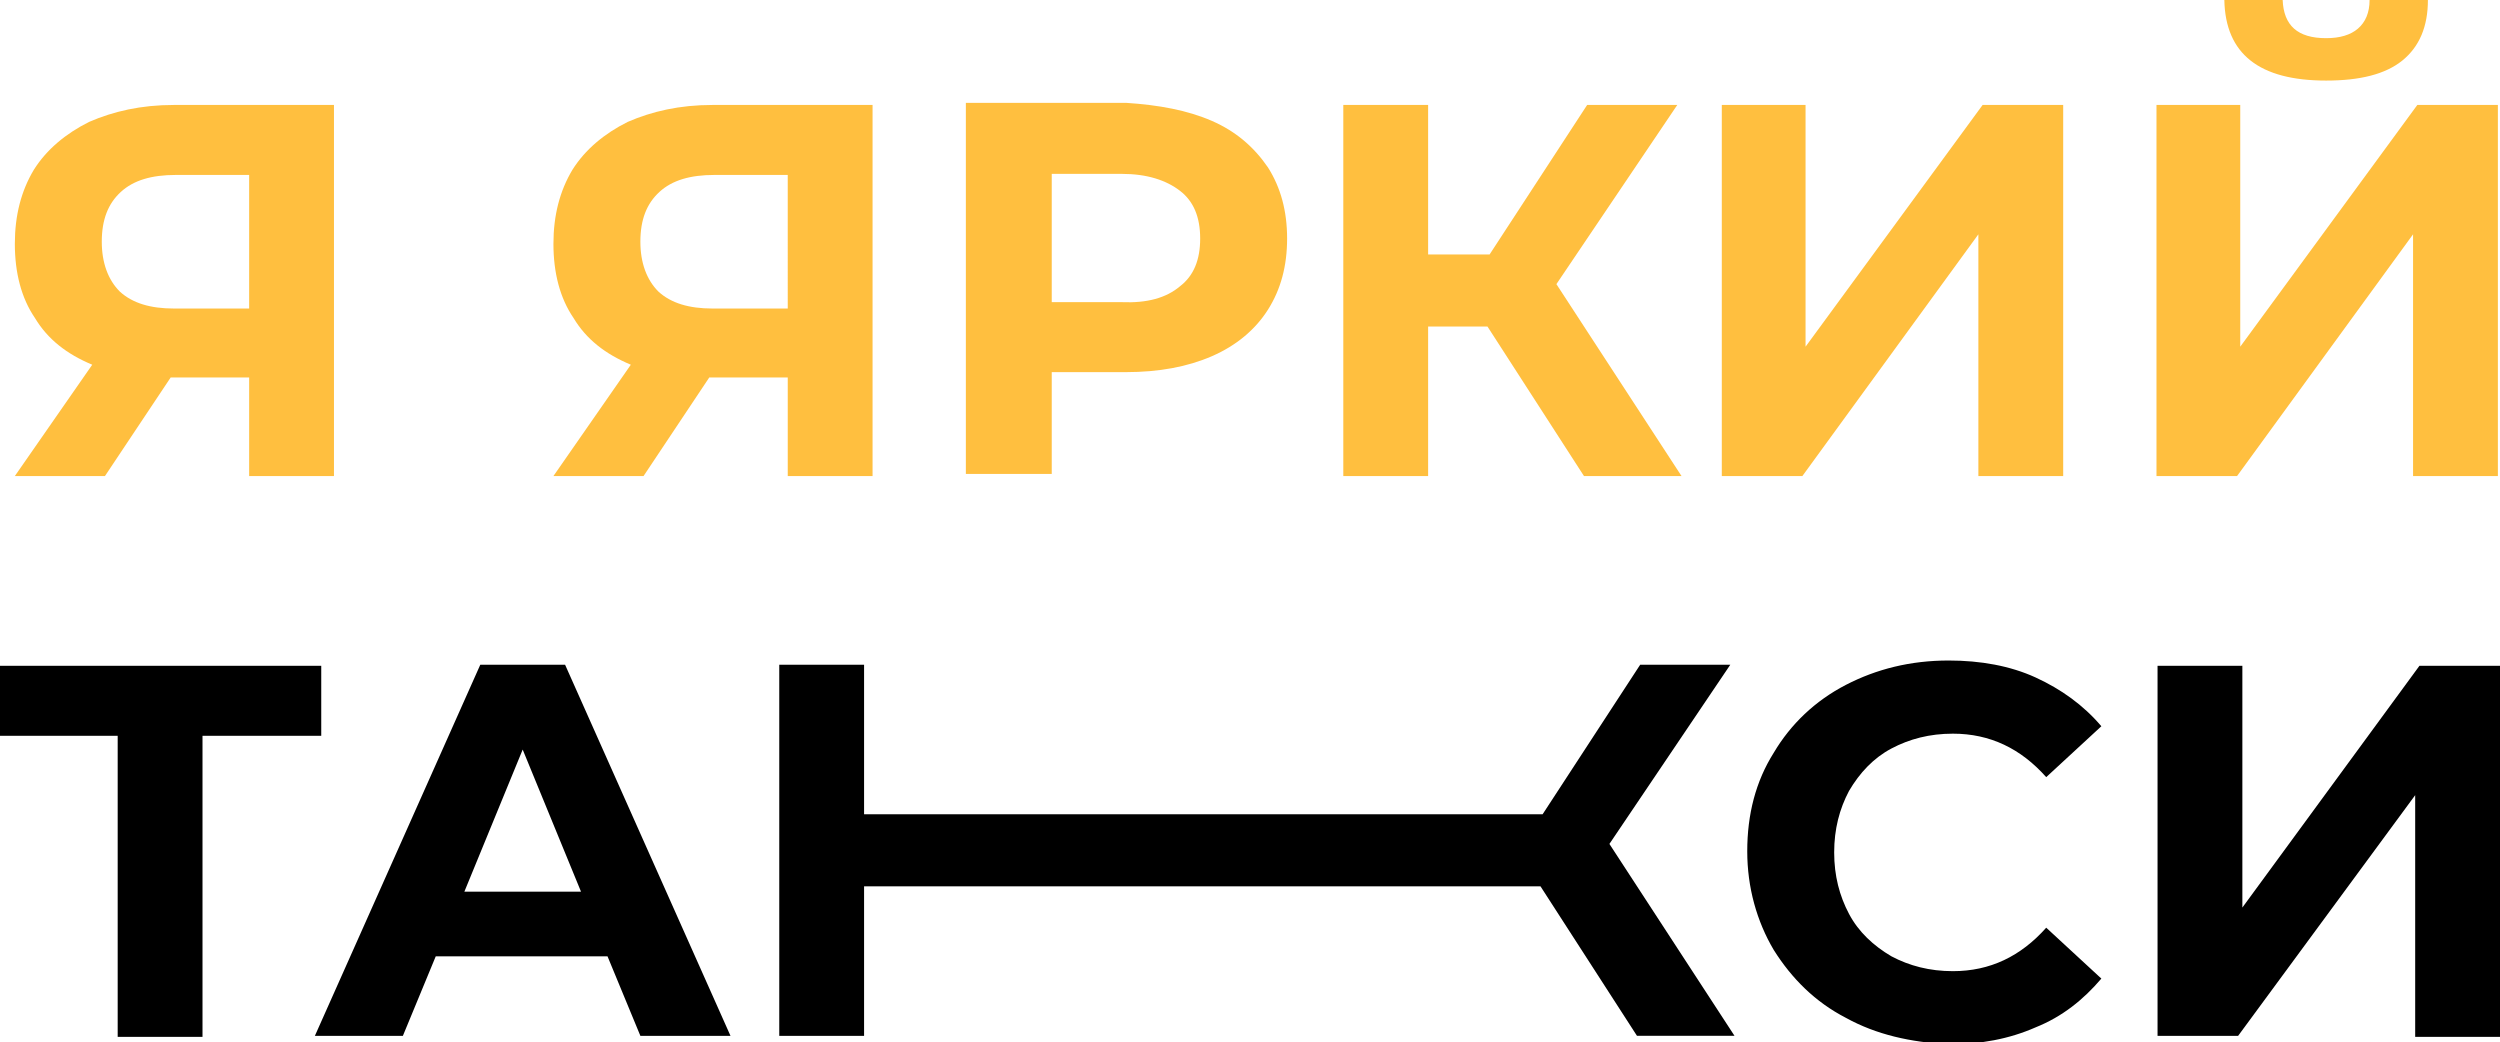
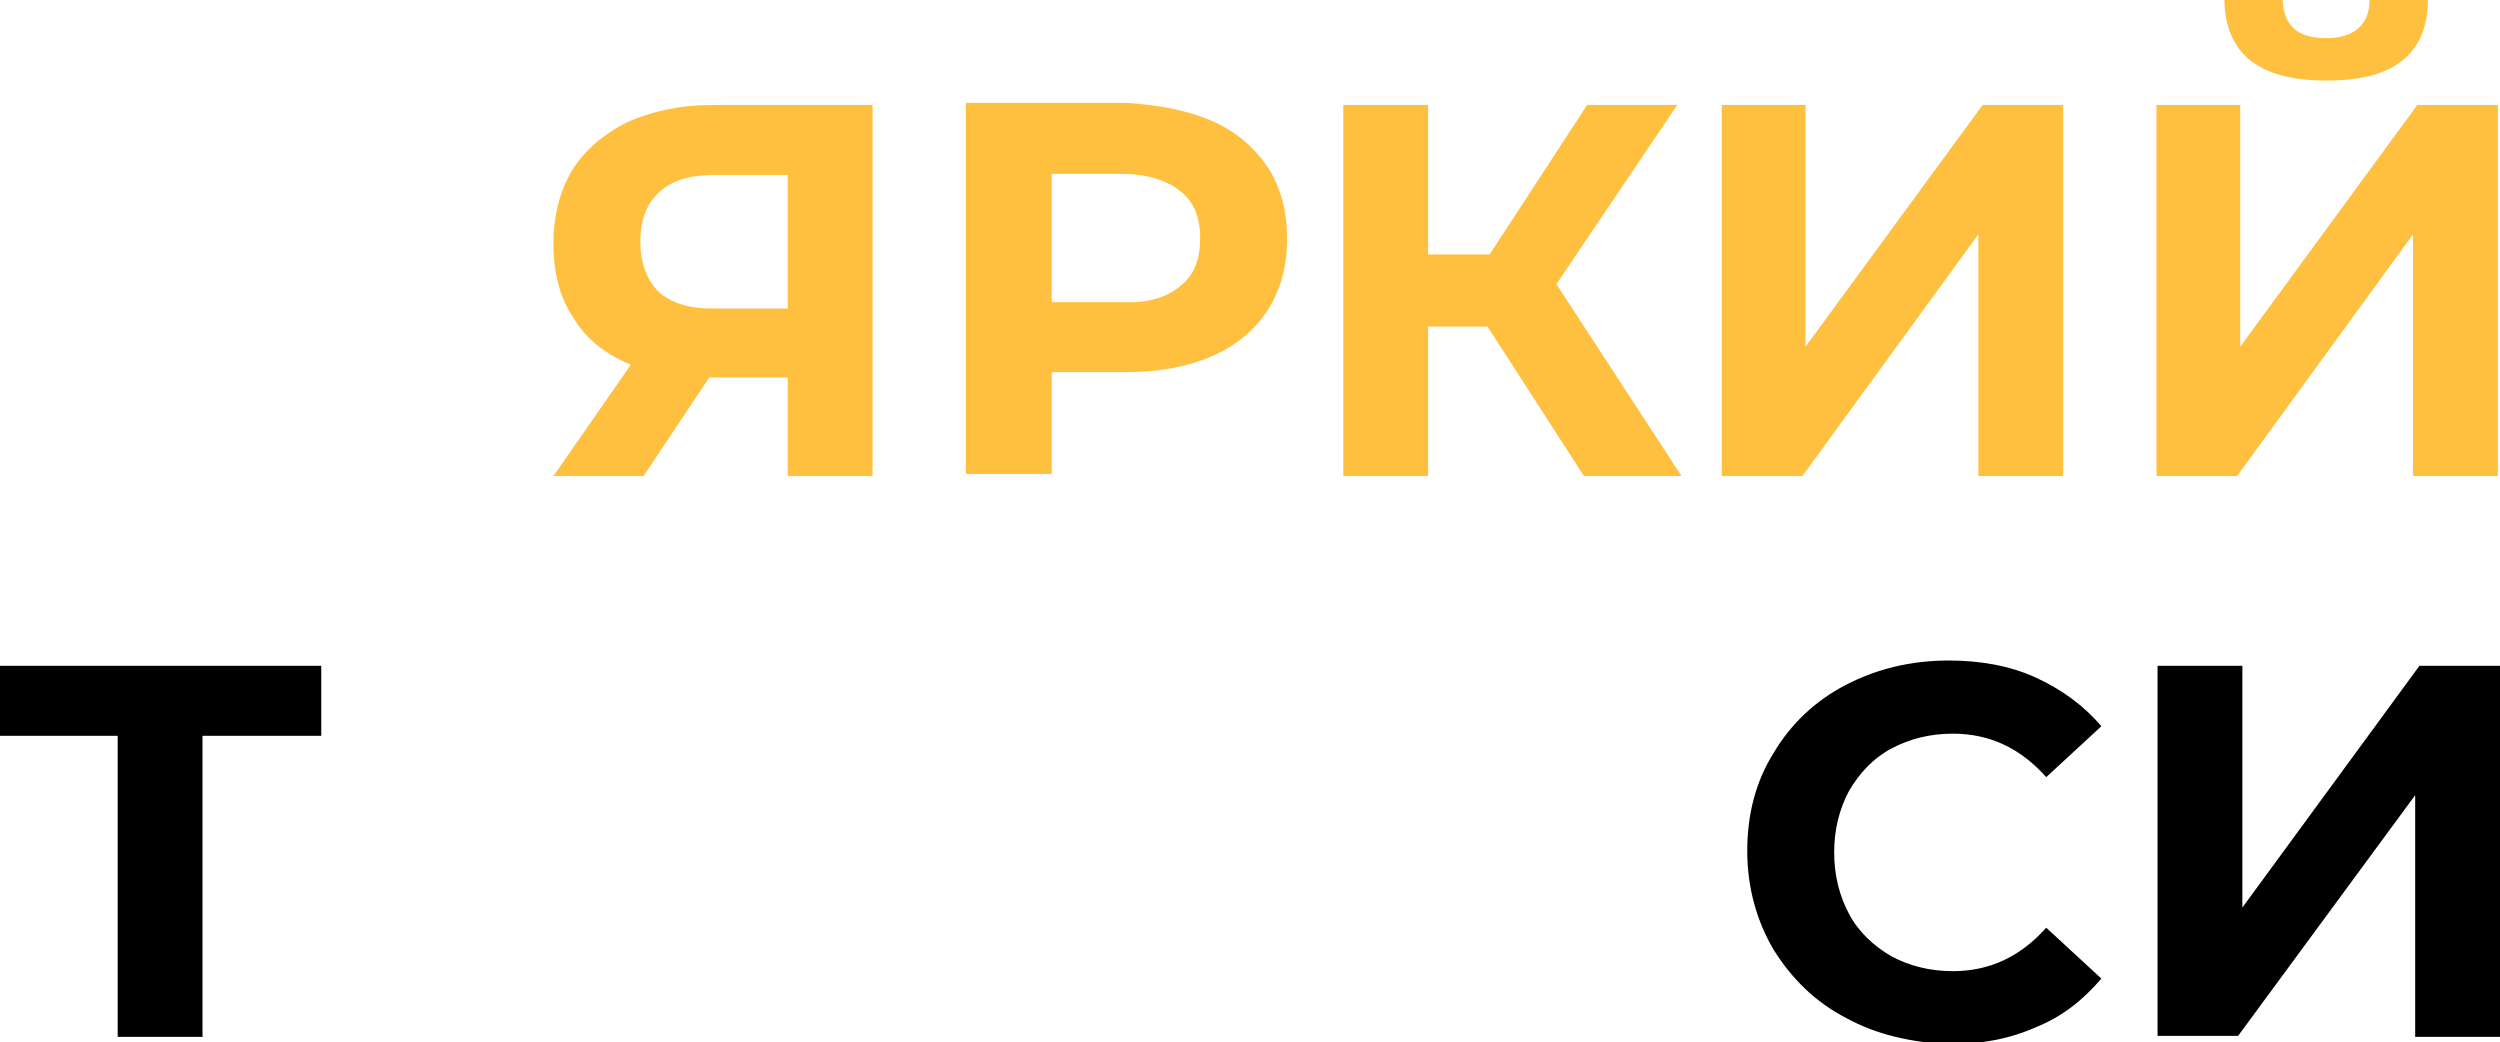
<svg xmlns="http://www.w3.org/2000/svg" id="Слой_1" x="0px" y="0px" viewBox="0 0 235.8 98.3" xml:space="preserve">
  <g>
    <g>
-       <path fill="#FFBF3F" d="M31.5,9.9v35h-8v-9.3h-7.4l-6.2,9.3H1.4l7.3-10.5c-2.4-1-4.2-2.4-5.4-4.4c-1.3-1.9-1.9-4.3-1.9-7 c0-2.7,0.6-5,1.8-7c1.2-1.9,3-3.4,5.2-4.5c2.3-1,4.9-1.6,8-1.6H31.5z M11.4,18.1c-1.2,1.1-1.8,2.6-1.8,4.7c0,2,0.6,3.6,1.7,4.7 c1.2,1.1,2.9,1.6,5.1,1.6h7.1V16.5h-6.9C14.3,16.5,12.6,17,11.4,18.1z" />
      <path fill="#FFBF3F" d="M82.3,9.9v35h-8v-9.3h-7.4l-6.2,9.3h-8.5l7.3-10.5c-2.4-1-4.2-2.4-5.4-4.4c-1.3-1.9-1.9-4.3-1.9-7 c0-2.7,0.6-5,1.8-7c1.2-1.9,3-3.4,5.2-4.5c2.3-1,4.9-1.6,8-1.6H82.3z M62.2,18.1c-1.2,1.1-1.8,2.6-1.8,4.7c0,2,0.6,3.6,1.7,4.7 c1.2,1.1,2.9,1.6,5.1,1.6h7.1V16.5h-6.9C65.1,16.5,63.4,17,62.2,18.1z" />
      <path fill="#FFBF3F" d="M114.3,11.4c2.3,1,4,2.5,5.3,4.4c1.2,1.9,1.8,4.1,1.8,6.7c0,2.6-0.6,4.8-1.8,6.7c-1.2,1.9-3,3.4-5.3,4.4 c-2.3,1-5,1.5-8.1,1.5h-7v9.6h-8.1v-35h15.1C109.3,9.9,112,10.4,114.3,11.4z M111.3,27c1.3-1,1.9-2.5,1.9-4.5c0-2-0.6-3.5-1.9-4.5 c-1.3-1-3.1-1.6-5.5-1.6h-6.6v12.1h6.6C108.2,28.6,110,28.1,111.3,27z" />
-       <path fill="#FFBF3F" d="M140.3,30.8h-5.6v14.1h-8v-35h8V24h5.8l9.2-14.1h8.5l-11.4,16.9l11.8,18.1h-9.2L140.3,30.8z" />
+       <path fill="#FFBF3F" d="M140.3,30.8h-5.6v14.1h-8v-35h8V24h5.8l9.2-14.1h8.5l-11.4,16.9l11.8,18.1h-9.2L140.3,30.8" />
      <path fill="#FFBF3F" d="M162.3,9.9h8v22.8l16.7-22.8h7.6v35h-8V22.1L170,44.9h-7.6V9.9z" />
      <path fill="#FFBF3F" d="M203.3,9.9h8v22.8l16.7-22.8h7.6v35h-8V22.1L211,44.9h-7.6V9.9z M209.8,0h5.5c0.1,2.4,1.4,3.6,4.1,3.6 c1.3,0,2.3-0.3,3-0.9c0.7-0.6,1.1-1.5,1.1-2.7h5.5c0,2.5-0.8,4.4-2.4,5.7c-1.6,1.3-4,1.9-7.2,1.9C213.1,7.6,209.9,5.1,209.8,0z" />
    </g>
    <g>
      <path d="M30.3,69.4H19.1v28.4h-8V69.4H0v-6.6h30.3V69.4z" />
-       <path d="M57.3,90.2H41.1L38,97.7h-8.3l15.6-35h8l15.6,35h-8.5L57.3,90.2z M54.8,84.1l-5.5-13.4l-5.5,13.4H54.8z" />
-       <path d="M145.3,83.6H81.5v14.1h-8v-35h8v14.1h64l9.2-14.1h8.5l-11.4,16.9l11.8,18.1h-9.2L145.3,83.6z" />
      <path d="M174.1,96c-2.9-1.5-5.1-3.7-6.8-6.4c-1.6-2.7-2.5-5.9-2.5-9.3c0-3.5,0.8-6.6,2.5-9.3c1.6-2.7,3.9-4.9,6.8-6.4 c2.9-1.5,6.1-2.3,9.7-2.3c3,0,5.8,0.5,8.2,1.6c2.4,1.1,4.5,2.6,6.2,4.6l-5.2,4.8c-2.4-2.7-5.3-4.1-8.8-4.1c-2.2,0-4.1,0.5-5.8,1.4 c-1.7,0.9-3,2.3-4,4c-0.9,1.7-1.4,3.6-1.4,5.8c0,2.2,0.5,4.1,1.4,5.8c0.9,1.7,2.3,3,4,4c1.7,0.9,3.6,1.4,5.8,1.4 c3.5,0,6.4-1.4,8.8-4.1l5.2,4.8c-1.7,2-3.7,3.6-6.2,4.6c-2.5,1.1-5.2,1.6-8.2,1.6C180.2,98.3,177,97.6,174.1,96z" />
      <path d="M203.5,62.8h8v22.8l16.7-22.8h7.6v35h-8V75l-16.7,22.7h-7.6V62.8z" />
    </g>
  </g>
</svg>